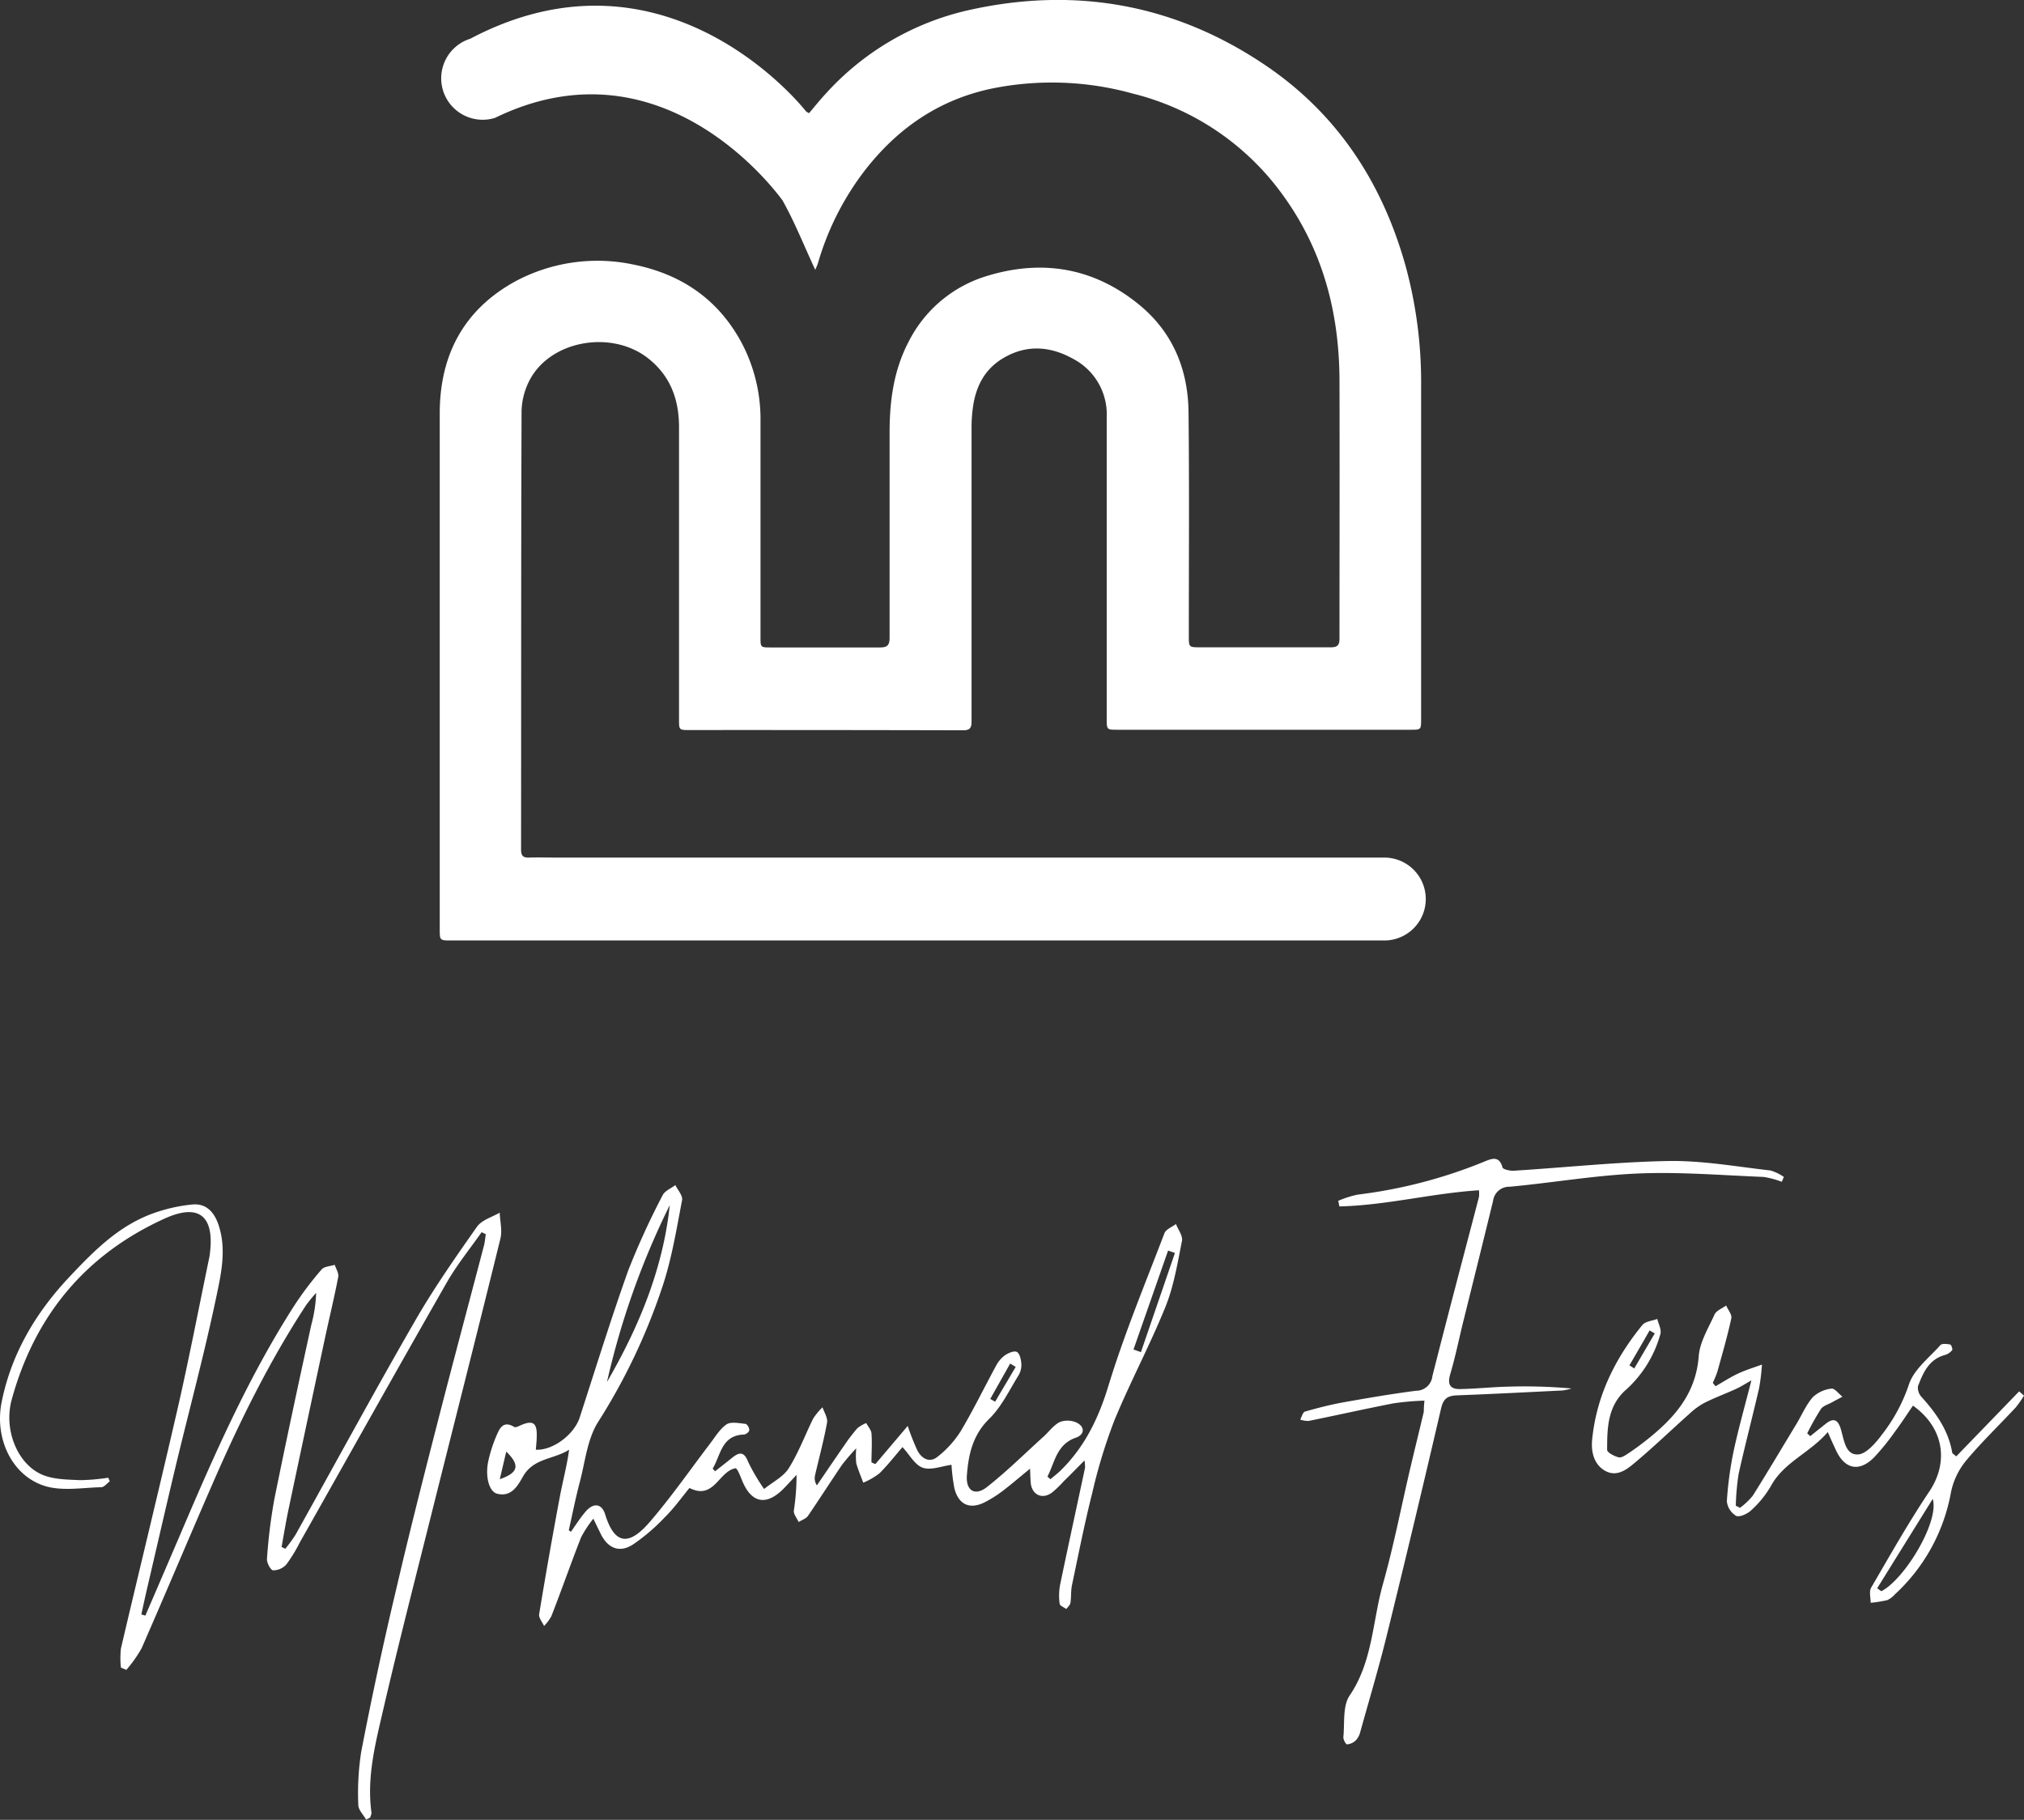
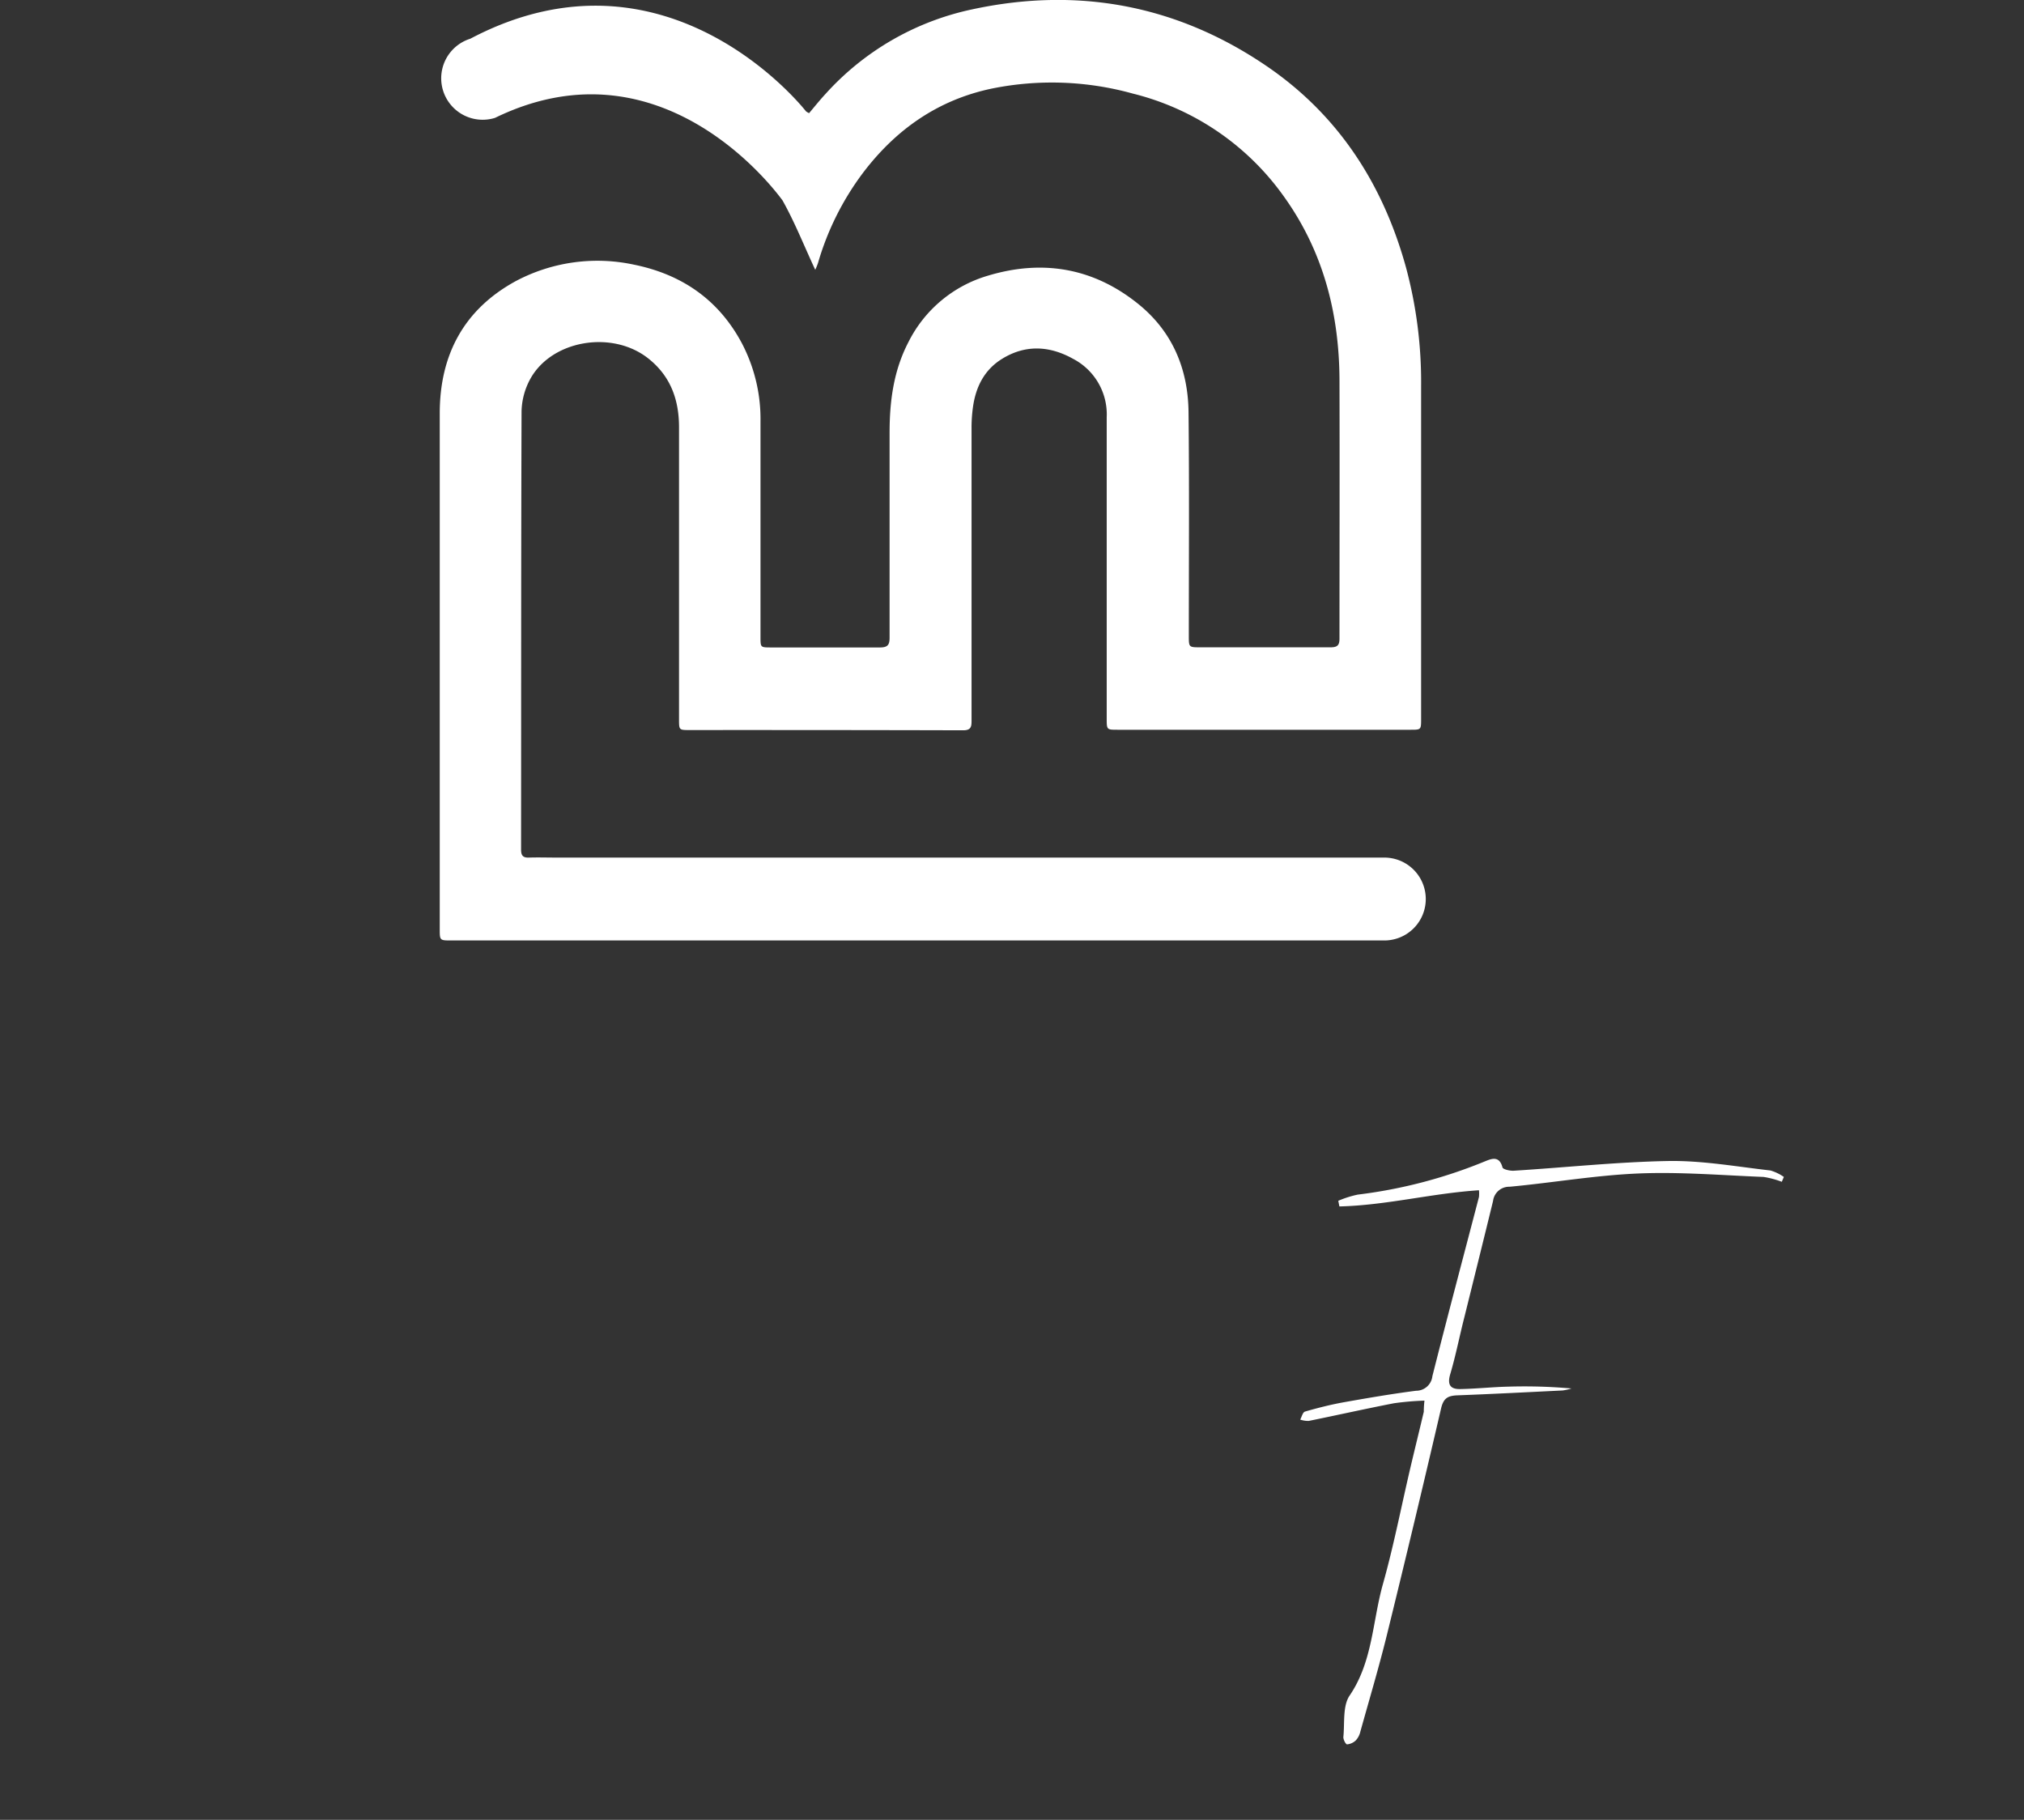
<svg xmlns="http://www.w3.org/2000/svg" id="Layer_1" data-name="Layer 1" viewBox="0 0 416.59 374.57">
  <rect x="0" y="0" width="416.59" height="374.57" fill="#333333" stroke="none" />
  <defs>
    <style>.cls-1{fill:#fff;}</style>
  </defs>
  <title>logo_2</title>
-   <path class="cls-1" d="M870.92,668.83c1-1.41,1.93-2.9,3.06-4.2,1.6-1.84,3.3-1.64,4,.65,2.21,7.17,5.63,5.65,9.23,1.45,4.38-5.09,8.22-10.63,12.31-16,1.07-1.4,2-3,3.41-4,.93-.62,2.58-.25,3.89-.12.34,0,.84.84.81,1.27s-.7.91-1.11.93c-4.64.18-4.75,4.24-6.42,7l.48.57c1.19-.94,2.38-1.87,3.55-2.81,1.52-1.22,2.45-1.24,3.28.89a40.23,40.23,0,0,0,3.27,5.56c1.74-1.42,4-2.52,5.1-4.31,2-3.18,3.33-6.8,5-10.18a13.08,13.08,0,0,1,1.92-2.32c.34,1,1.11,2.18.94,3.14-.67,3.67-1.65,7.28-2.49,10.92a2.6,2.6,0,0,0,.4,2c1.87-2.73,3.71-5.47,5.6-8.18a37.35,37.35,0,0,1,2.72-3.57,6.83,6.83,0,0,1,1.83-1.07c.37.7,1,1.38,1.08,2.1.15,2,0,4,0,6l.81.34,6.65-7.85a48.22,48.22,0,0,0,2,5.06c.9,1.71,2.53,2.61,4.16,1.27a20.78,20.78,0,0,0,4.73-5.22c2.62-4.39,4.85-9,7.3-13.51a6.27,6.27,0,0,1,1.8-2.12c.7-.48,1.85-1,2.45-.72s.87,1.5.94,2.34a4.15,4.15,0,0,1-.53,2.42c-1.92,3.08-3.52,6.52-6.06,9-3.42,3.35-4.28,7.34-4.61,11.64-.24,3.17,1.65,4.36,4.14,2.41,4-3.15,7.68-6.78,11.48-10.23,1.17-1,2.15-2.46,3.5-3.14a4.49,4.49,0,0,1,3.55.16c1.68.87,1.53,2.45-.24,3.06-4,1.38-4.32,5.09-5.85,8l.6.55c.65-.54,1.33-1.05,1.94-1.63,5.11-4.93,8-10.94,10.06-17.76,3.25-10.59,7.52-20.87,11.48-31.24.31-.82,1.56-1.28,2.37-1.9.45,1.16,1.45,2.44,1.24,3.47-.91,4.57-1.67,9.27-3.39,13.55-3.21,7.94-7.29,15.54-10.55,23.47a109.66,109.66,0,0,0-4.56,15c-1.58,6.25-2.82,12.58-4.15,18.89-.24,1.18-.12,2.43-.31,3.62-.07.45-.55.83-.84,1.25-.48-.36-1.33-.67-1.37-1.07a12.15,12.15,0,0,1,.08-3.9c1.66-8,3.43-16.08,5.14-24.12a7.83,7.83,0,0,0-.12-1.49c-1.64,1.65-2.95,3-4.27,4.28a21.27,21.27,0,0,1-2.42,2.33c-2,1.48-4.13.47-4.37-2-.07-.8-.08-1.6-.14-2.92-2.15,1.75-3.88,3.25-5.7,4.63a24.67,24.67,0,0,1-3.55,2.24c-3.13,1.62-5.51.55-6.34-2.92a39.87,39.87,0,0,1-.58-4.75c-2,.27-4.21,1.17-5.88.61s-2.68-2.62-4.21-4.25c-1.47,1.7-3,3.67-4.72,5.38a14.9,14.9,0,0,1-3.35,1.94c-.49-1.33-1.06-2.63-1.44-4a15,15,0,0,1,0-3.08,44.33,44.33,0,0,0-2.93,3.4c-2.36,3.48-4.61,7-7,10.5-.41.59-1.27.86-1.92,1.28-.35-.77-1.06-1.59-1-2.33a47.94,47.94,0,0,0,.56-7.37c-.86.91-1.71,1.84-2.58,2.74-3.64,3.74-6.76,3.12-8.68-1.72q-.36-.92-.78-1.8a3.46,3.46,0,0,0-.45-.6c-3.55.55-4.45,6.66-9.55,4.07-1.6,1.94-3.17,4.15-5.05,6a40.08,40.08,0,0,1-6.54,5.61c-2.77,1.81-5.18.85-6.66-2.13l-1.54-3.16A23.32,23.32,0,0,0,873,670c-2.11,5.37-4,10.82-6.11,16.21a9.26,9.26,0,0,1-1.5,2c-.37-.83-1.17-1.72-1-2.47q2-12.16,4.28-24.28c.58-3.1,1.42-6.16,1.88-9.53-3.08,2-7.29,1.69-9.46,5.46-1.11,1.94-2.39,4.35-5.36,3.6-1.7-.44-2.51-3.66-1.79-6.83a28.44,28.44,0,0,1,1.61-5c.65-1.52,1.37-3.34,3.7-1.91.25.16.83-.11,1.21-.29,2.62-1.19,3.53-.6,3.42,2.27,0,.91-.12,1.8-.18,2.71,3.56.16,7.86-3.15,9-6.56,3.29-10.12,6.43-20.29,10-30.3a157.15,157.15,0,0,1,7.1-15.53c.44-.9,1.72-1.39,2.61-2.08.5,1,1.56,2.18,1.39,3.09-1.1,5.75-2.05,11.59-3.83,17.15a125.35,125.35,0,0,1-13.47,28.54c-2.2,3.49-2.64,8.11-3.73,12.25-.88,3.32-1.54,6.7-2.29,10Zm20.35-67.24A163,163,0,0,0,878.34,638C884.92,626.65,889.87,614.73,891.27,601.59Zm95.44,29.72,1.53.54,7-20.41-1.41-.49ZM856.28,658c3.86-1.33,4.2-2.88,1.33-5.68Zm106.19-23.11-1.14-.69-4.1,7.28,1,.57Z" transform="translate(-753.41 -353.55)" />
-   <path class="cls-1" d="M852.54,607.16c-2.37,3.38-5,6.61-7.07,10.18-10.2,17.83-20.23,35.76-30.33,53.64a31.09,31.09,0,0,1-2.77,4.54,3.64,3.64,0,0,1-2.73,1.24c-.51,0-1.35-1.57-1.28-2.37a108.92,108.92,0,0,1,1.51-12.23c2.42-12,5-23.95,7.61-35.92a28.21,28.21,0,0,0,1-6.59,31.27,31.27,0,0,0-2.07,2.53c-7.59,11.6-13.69,24-19.22,36.69-4.93,11.29-9.69,22.66-14.64,33.94a26.71,26.71,0,0,1-3.14,4.44l-1.11-.47a17.76,17.76,0,0,1,0-3.93c3.88-16.56,7.93-33.07,11.73-49.65,2.35-10.29,4.34-20.66,6.49-31a5,5,0,0,0,.08-.56c1-7.82-2.22-10.49-9.3-7.28-16.32,7.41-26.73,20-31.47,37.22-1.75,6.34,1.26,13.47,6.42,15.56,2.32.93,5.08.94,7.65,1.06a42,42,0,0,0,5.79-.5l.32.74c-.58.42-1.15,1.19-1.74,1.21-3.8.09-7.83.82-11.36-.17-7-2-10.7-9.85-9.15-17.4,2-9.93,7-18.31,13.8-25.57,4.93-5.24,10-10.45,17-13.09a33.42,33.42,0,0,1,8.37-1.95c2.9-.3,4.58,1.53,5.48,4.25,1.7,5.17.45,10.32-.59,15.27-2.41,11.41-5.45,22.7-8.17,34-2.05,8.55-4,17.11-6,25.66-.4,1.73-.77,3.46-1.15,5.19l.83.24q3.57-8.28,7.12-16.56c6.93-16.25,14-32.41,23.59-47.34a68.76,68.76,0,0,1,5.58-7.36c.54-.62,1.77-.64,2.69-.94.26.83.86,1.72.72,2.48-.81,4.21-1.83,8.39-2.73,12.59q-3.76,17.55-7.47,35.1c-.55,2.62-1,5.27-1.46,7.9l.76.38a30.56,30.56,0,0,0,2.11-2.9c8.19-14.67,16.2-29.45,24.59-44,3.86-6.7,8.32-13.08,12.77-19.41,1-1.38,3.08-1.95,4.66-2.88.07,1.78.56,3.67.15,5.34-4.73,19.23-9.62,38.42-14.43,57.63-3.27,13.05-6.62,26.08-9.66,39.19-1.62,7-3.46,14-2.45,21.36,0,.32-.18.68-.28,1l-.83.4c-.56-1-1.59-2-1.6-3a55.11,55.11,0,0,1,.59-10.91Q831,697.28,835,680.48c2.62-11.28,5.48-22.51,8.36-33.73,3.15-12.3,6.45-24.57,9.67-36.86.19-.75.25-1.54.37-2.31Z" transform="translate(-753.41 -353.55)" />
  <path class="cls-1" d="M1046.6,641.83a58.88,58.88,0,0,0-6.27.54c-5.87,1.14-11.7,2.45-17.55,3.64a5.18,5.18,0,0,1-1.75-.27c.31-.57.51-1.53,1-1.66,2.58-.74,5.2-1.41,7.84-1.89,5-.89,10-1.75,15-2.39a3.36,3.36,0,0,0,3.36-3c3.11-12.32,6.38-24.59,9.59-36.89a6.69,6.69,0,0,0,0-1.38c-9.71.63-19.13,3.11-28.73,3.33l-.23-1.16a21.51,21.51,0,0,1,4-1.27,100.76,100.76,0,0,0,26-6.77c1.36-.54,3.11-1.43,3.8,1.17.11.41,1.54.73,2.33.68,10.64-.66,21.26-1.81,31.9-2,7-.1,14,1.17,20.92,1.95a9.46,9.46,0,0,1,2.76,1.33l-.42,1a18.49,18.49,0,0,0-3.76-1c-8.58-.34-17.19-1.07-25.75-.71-8.86.37-17.67,1.91-26.52,2.73a3.33,3.33,0,0,0-3.4,2.92c-1.95,8-3.94,16-5.91,23.94-1,3.9-1.76,7.85-2.9,11.7-.65,2.17,0,3.13,2.07,3.08,3.33-.06,6.64-.43,10-.5a109.29,109.29,0,0,1,12.88.38,10.83,10.83,0,0,1-1.82.41c-7.2.35-14.4.73-21.61,1-2,.07-2.91.56-3.41,2.7q-5.42,23.34-11.15,46.61c-1.65,6.7-3.63,13.31-5.49,20a3.93,3.93,0,0,1-.91,1.71,3,3,0,0,1-1.8.82c-.27,0-.81-1-.76-1.54.29-2.88-.17-6.37,1.29-8.51,4.76-7,4.69-15.28,6.85-22.94,2.2-7.81,3.75-15.81,5.6-23.72.92-3.92,1.89-7.82,2.81-11.73C1046.47,643.55,1046.48,642.91,1046.6,641.83Z" transform="translate(-753.41 -353.55)" />
-   <path class="cls-1" d="M1126,649.14l3.16-2.52c1.44-1.15,2.44-1.09,3.08.89.7,2.15.9,5.46,3.49,5.4,1.75,0,3.78-2.4,5.09-4.16a34.73,34.73,0,0,0,5.49-10.23c1-3.09,4.17-5.51,6.49-8.12.33-.36,1.34-.24,2-.12.22,0,.56,1,.42,1.15a3,3,0,0,1-1.47,1c-3.34.9-4.52,3.67-5.58,6.46a2.82,2.82,0,0,0,.79,2.24c3,3.33,5.48,6.86,6.26,11.37,0,.22.38.38.83.81L1169,639.93l1,.87a21.27,21.27,0,0,1-1.71,2.44c-3.44,3.7-7.11,7.21-10.33,11.09a15,15,0,0,0-3,6.41,37.57,37.57,0,0,1-11.57,21,4.48,4.48,0,0,1-1.56,1.16,25.46,25.46,0,0,1-3.39.54c0-1-.36-2.32.1-3.11,3.89-6.68,7.7-13.43,12-19.84,4-6,3-13.07-3.39-17.63-1.24,1.8-2.43,3.65-3.75,5.41a49.45,49.45,0,0,1-4.23,5.22c-3.09,3.12-6.09,2.48-7.91-1.53-.48-1.06-1-2.13-1.64-3.66-3.76,4.35-9.06,6.2-11.72,11.12a20.81,20.81,0,0,1-4.07,5c-.76.73-2.39,1.46-3.1,1.12a4,4,0,0,1-1.89-3,73.24,73.24,0,0,1,1.44-10.53c1-4.63,2.3-9.18,3.61-14.34-1.29.72-2.18,1.3-3.14,1.74-2.18,1-4.45,1.83-6.59,2.91a15.25,15.25,0,0,0-3.11,2.3c-3.83,3.41-7.54,7-11.47,10.26-1.61,1.35-3.62,2.69-5.89,1.34s-2.82-3.94-2.57-6.42c.9-8.93,4.71-16.65,10.32-23.52.61-.76,2-.86,3.08-1.26.24,1,.88,2.16.65,3.07a24,24,0,0,1-7.32,11.71c-3.58,3.35-3.65,7.78-3.65,12.17,0,.54,1.47,1.3,2.36,1.53.57.15,1.4-.42,2-.82,1.17-.77,2.3-1.6,3.4-2.46,5.78-4.52,10.49-9.56,11.09-17.53.22-2.94,2-5.8,3.25-8.58.37-.82,1.57-1.25,2.39-1.86.38.88,1.23,1.86,1.07,2.63-.78,3.62-1.82,7.19-2.81,10.77-.24.86-.64,1.69-1,2.53l.56.69c1.51-.87,3-1.83,4.55-2.57s3.31-1.27,5-1.89a42.49,42.49,0,0,1-.57,4.8c-1.36,5.92-2.92,11.79-4.23,17.72a50.46,50.46,0,0,0-.58,6.53l.87.43a14,14,0,0,0,2.64-2.51c3.06-4.88,6-9.84,9-14.79,1.1-1.83,1.95-3.88,3.34-5.47a6.69,6.69,0,0,1,3.83-1.76c.66-.1,1.51,1.07,2.27,1.66-.72.39-1.44.76-2.15,1.16s-1.82.71-2.28,1.38a55.06,55.06,0,0,0-2.82,5Zm13.78,31.31.86.61c4.84-2.49,12-14.42,10.57-19Zm-51-45.89,1,.65L1094,628l-1.06-.62Q1090.88,631,1088.79,634.56Z" transform="translate(-753.41 -353.55)" />
  <path class="cls-1" d="M855.3,377.81a8.53,8.53,0,0,1-5.09-16.29C891,340,919.3,376.46,919.3,376.46a3.16,3.16,0,0,0,.64.38c1.13-1.34,2.2-2.68,3.36-3.93a56.3,56.3,0,0,1,30.06-17.4c21.68-4.71,42-1,60.38,11.39,15,10.09,24.31,24.42,29.08,41.77a90.87,90.87,0,0,1,3.09,24.33q0,34.25,0,68.5c0,2.25,0,2.25-2.17,2.25h-60.3c-2.25,0-2.24,0-2.24-2.34q0-31,0-62a12.89,12.89,0,0,0-6.91-12c-4.8-2.68-9.78-3-14.63,0-3.67,2.26-5.43,5.81-6,10a29.94,29.94,0,0,0-.28,4.34q0,30,0,60c0,1.23,0,2.12-1.72,2.11q-28.14-.07-56.28-.05c-2.2,0-2.21,0-2.21-2.19q0-30.06,0-60.13c0-5.71-1.76-10.59-6.41-14.23-7.41-5.78-19.77-3.72-24.19,4.26a14.51,14.51,0,0,0-1.81,6.67c-.11,34-.07,56.23-.1,90.23,0,1.27.44,1.69,1.65,1.64,1.84-.06,3.69,0,5.53,0h170.5a8.53,8.53,0,1,1,0,17.06h-192c-2.42,0-2.42,0-2.42-2.35,0-39.3,0-66.84,0-106.14,0-12.06,5-21.39,15.59-27.19a35.8,35.8,0,0,1,24.37-3.42c9.87,2,17.44,7.22,22.21,16.15a33.65,33.65,0,0,1,3.85,16.11q0,22.2,0,44.39c0,2.14,0,2.13,2.13,2.14,7.48,0,15,0,22.44,0,1.57,0,2-.49,2-2,0-14.07,0-28.14,0-42.2,0-6.49.82-12.78,3.88-18.65a26.65,26.65,0,0,1,16.36-13.67c11.21-3.38,21.68-1.63,30.89,5.78,7.06,5.67,10.3,13.38,10.4,22.29.17,15.35.06,30.7.06,46.06,0,2.36,0,2.36,2.4,2.36,8.94,0,17.87,0,26.8,0,1.41,0,1.82-.46,1.81-1.84,0-17.76.05-35.51,0-53.26-.07-13.65-3.35-26.39-11.41-37.64a54.06,54.06,0,0,0-31.1-21.22,62.17,62.17,0,0,0-29-1.05c-11.13,2.32-19.85,8.45-26.65,17.47a57.55,57.55,0,0,0-9.18,18.46,14.11,14.11,0,0,1-.56,1.38c-2.29-4.9-4.21-9.79-6.76-14.32C914.36,394.74,890.6,360.61,855.3,377.81Z" transform="translate(-753.41 -353.55)" />
</svg>